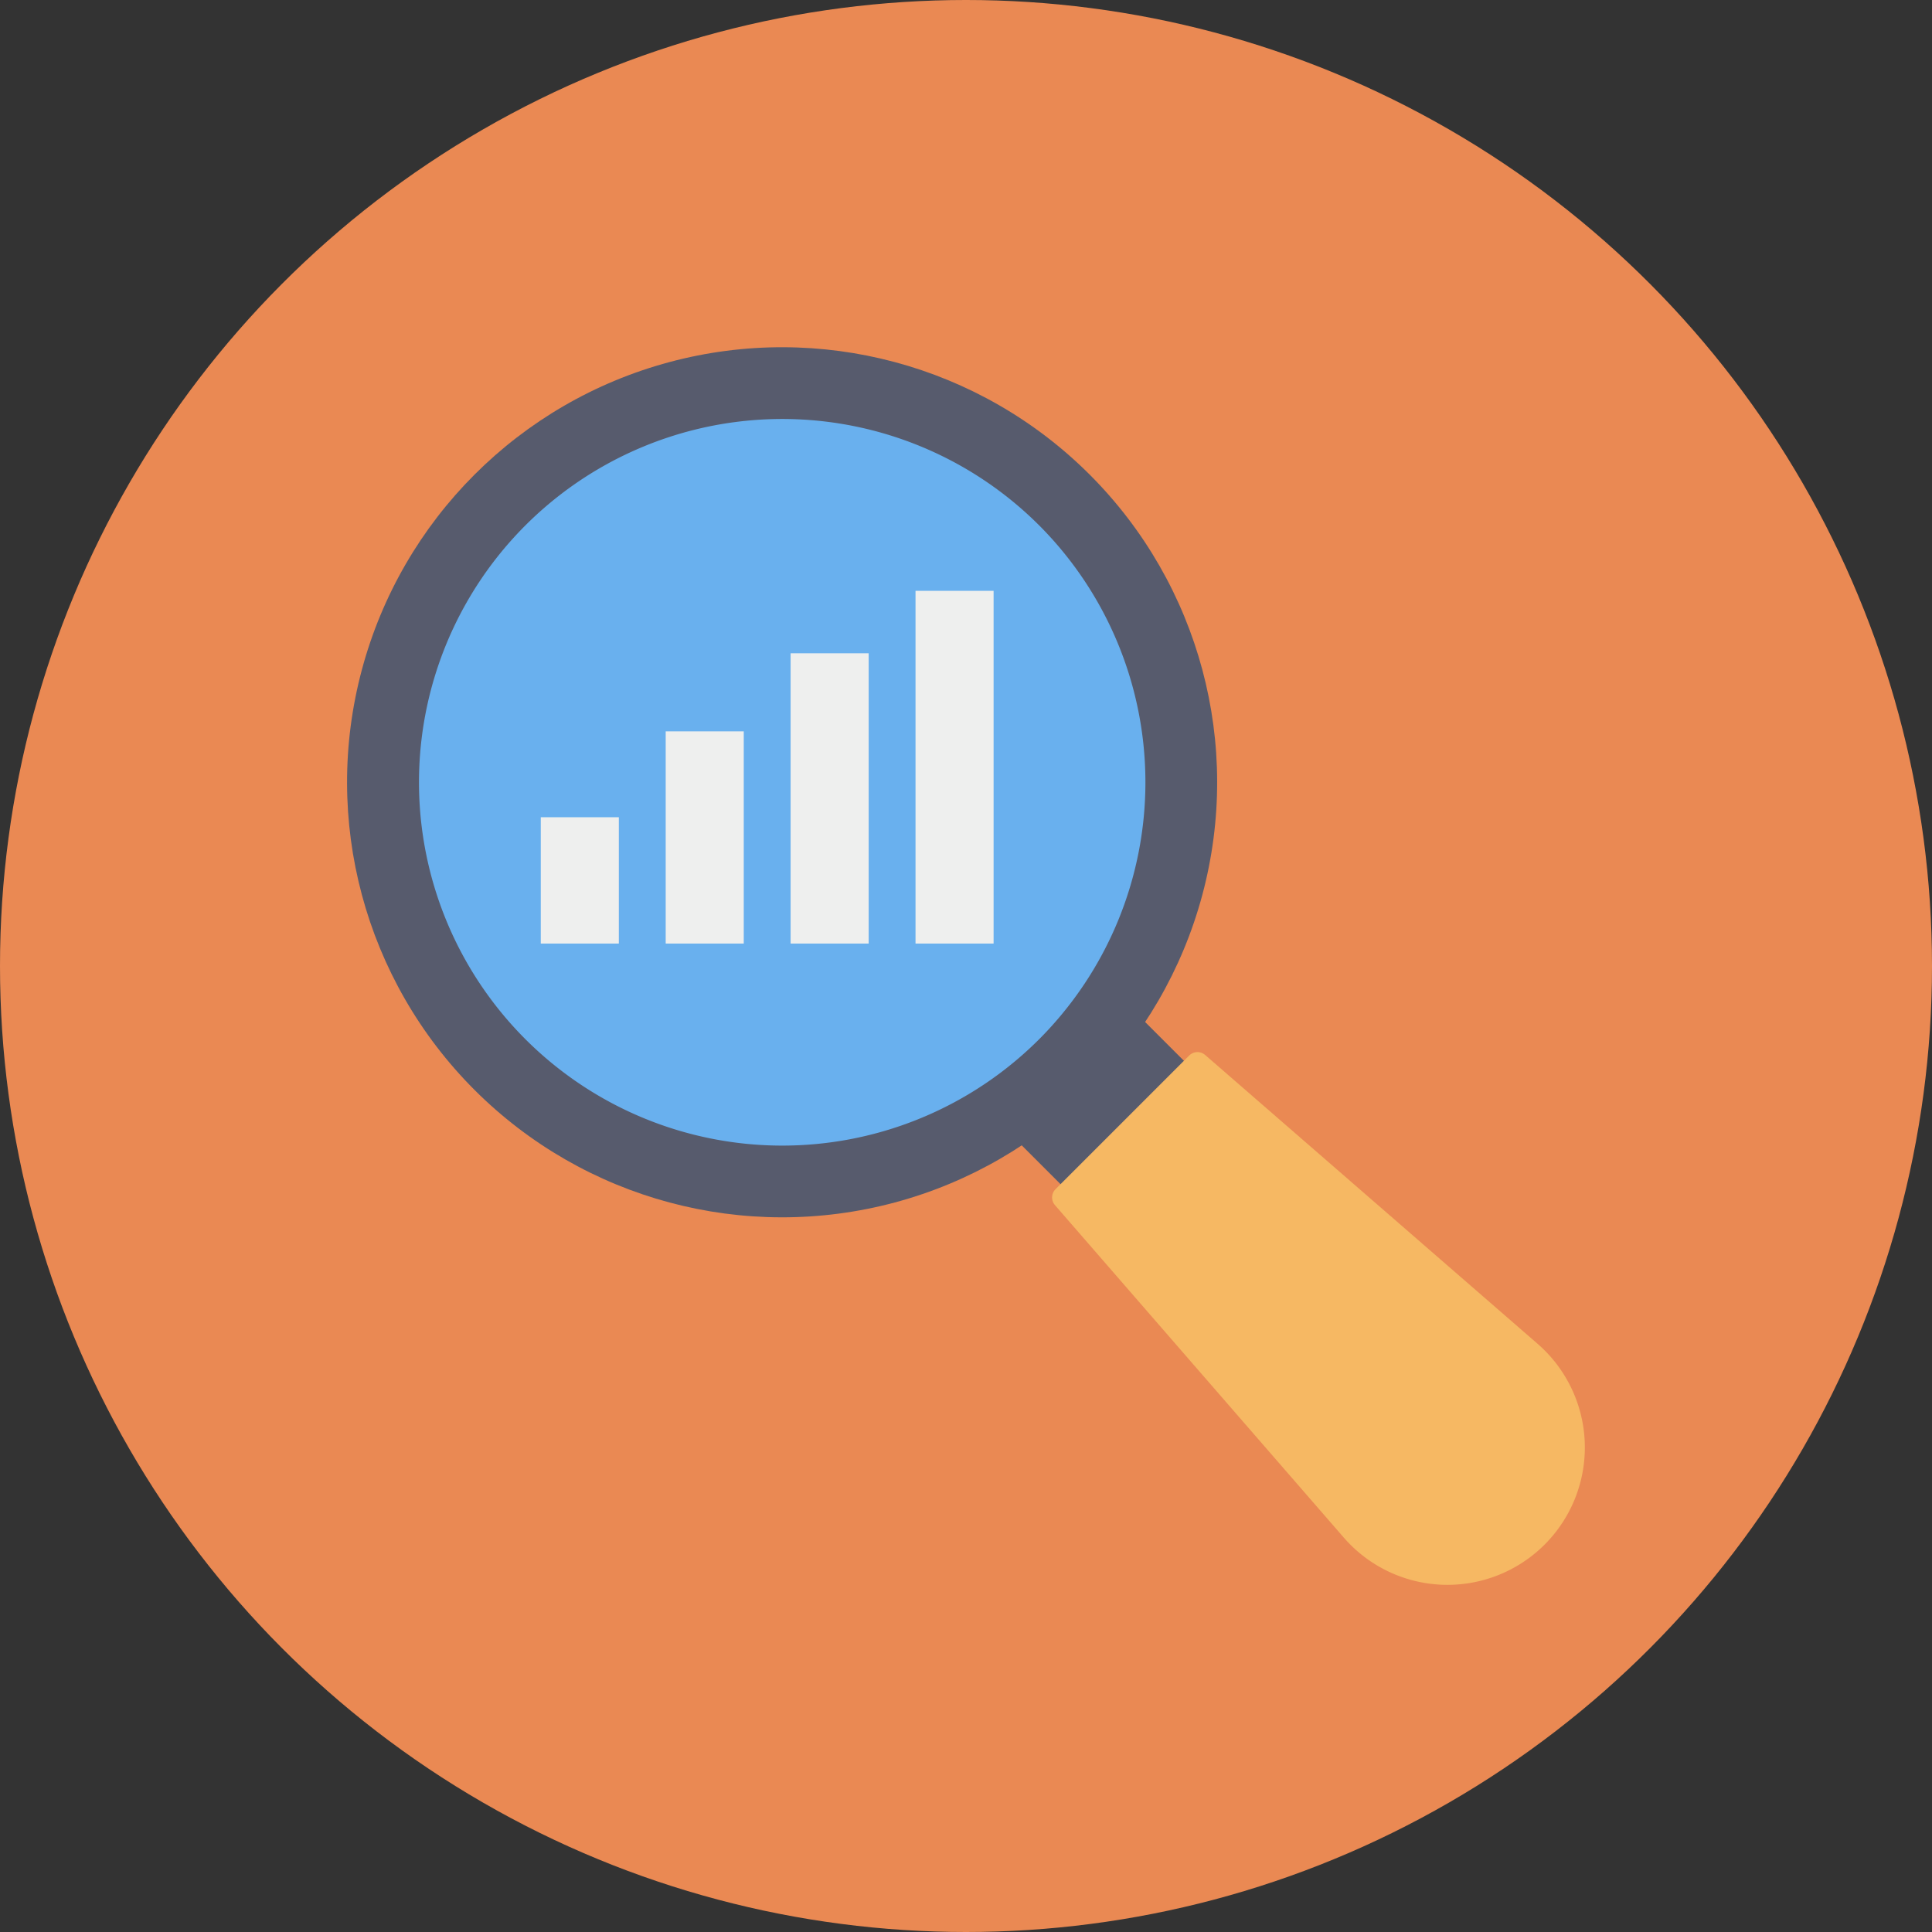
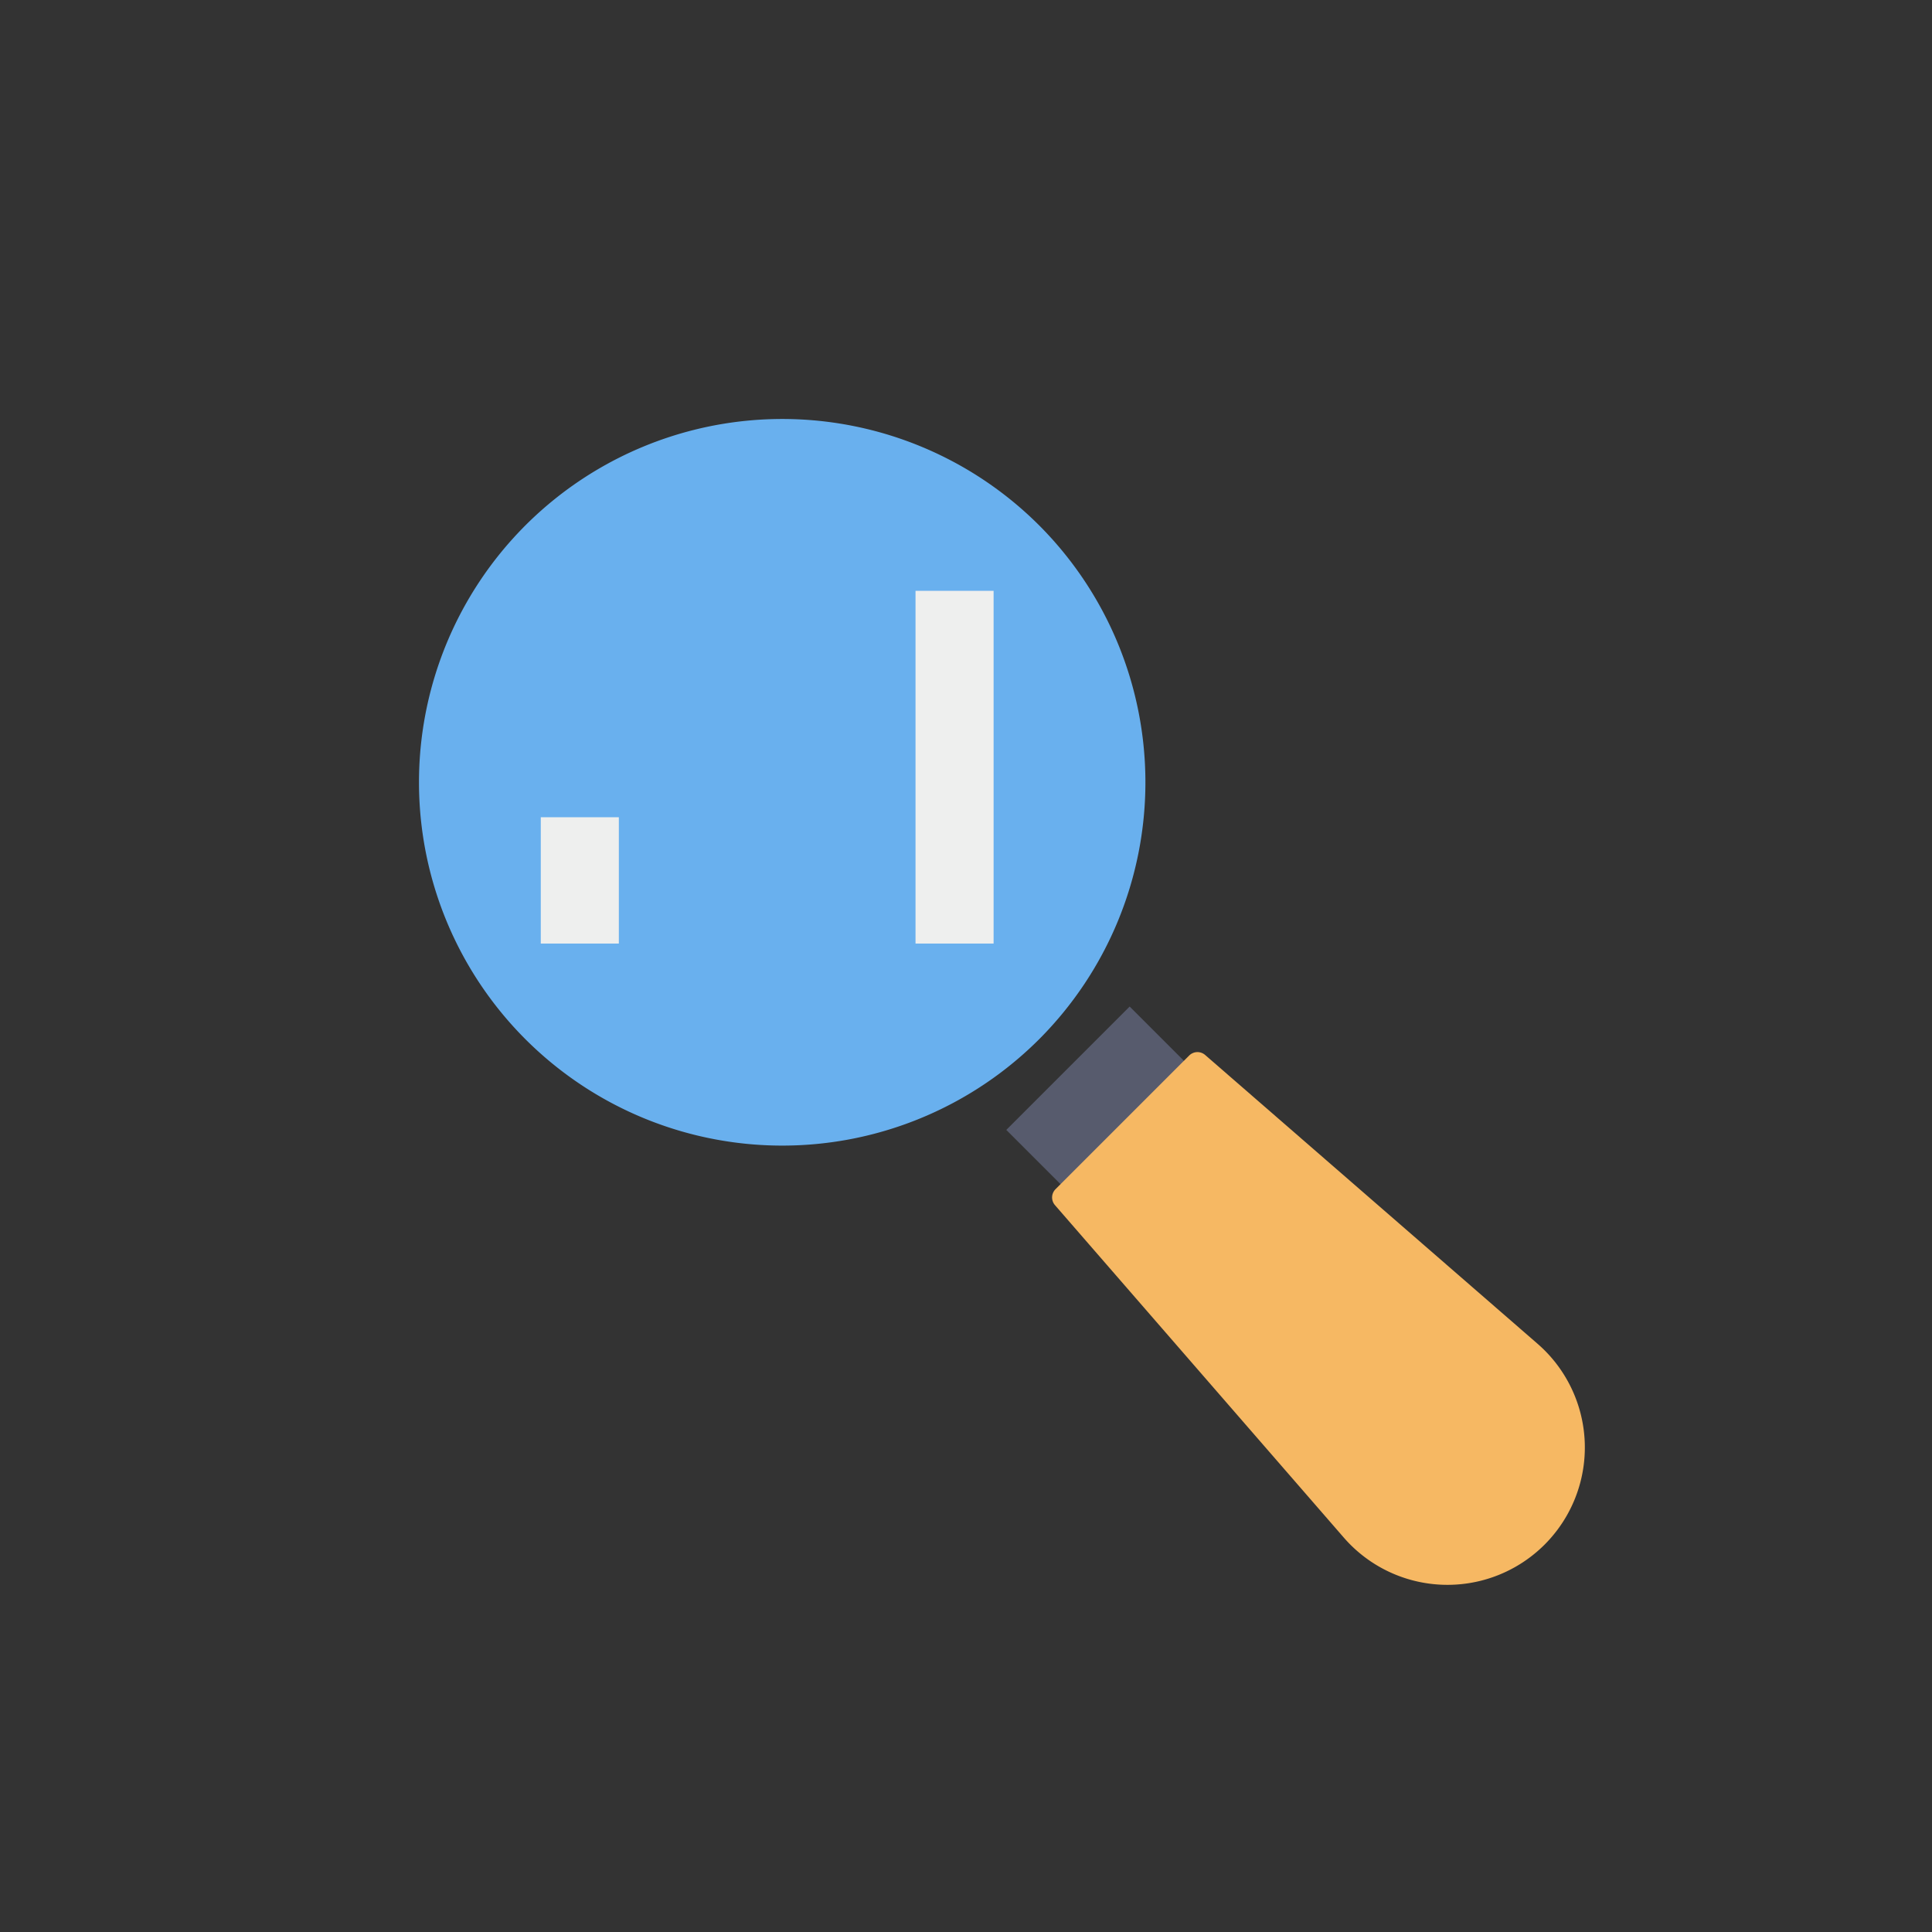
<svg xmlns="http://www.w3.org/2000/svg" height="512" viewBox="0 0 128 128" width="512">
  <rect x="0" y="0" width="128" height="128" fill="#333333" stroke="none" />
  <g id="Circle_Grid" data-name="Circle Grid">
-     <circle cx="64" cy="64" fill="#ea8953" r="64" />
-   </g>
+     </g>
  <g id="icon">
-     <circle cx="51.828" cy="51.828" fill="#575b6d" r="28.827" transform="matrix(.707 -.707 .707 .707 -21.468 51.828)" />
    <path d="m68.849 68.849a24.07 24.07 0 1 1 0-34.04 24.1 24.1 0 0 1 0 34.04z" fill="#69b0ee" />
    <path d="m69.178 69.037h11.561v11.844h-11.561z" fill="#575b6d" transform="matrix(.707 -.707 .707 .707 -31.049 74.959)" />
    <path d="m102.334 102.334a9.1 9.1 0 0 1 -13.306-.467l-19.134-22.024a.775.775 0 0 1 .037-1.056l8.856-8.856a.775.775 0 0 1 1.056-.037l22.025 19.135a9.1 9.1 0 0 1 .466 13.305z" fill="#f6b863" />
    <g fill="#eeefee">
      <path d="m60.656 39.144h5.172v23.369h-5.172z" />
-       <path d="m52.38 43.282h5.172v19.231h-5.172z" />
-       <path d="m44.104 48.454h5.172v14.059h-5.172z" />
      <path d="m35.828 54.144h5.172v8.369h-5.172z" />
    </g>
  </g>
</svg>